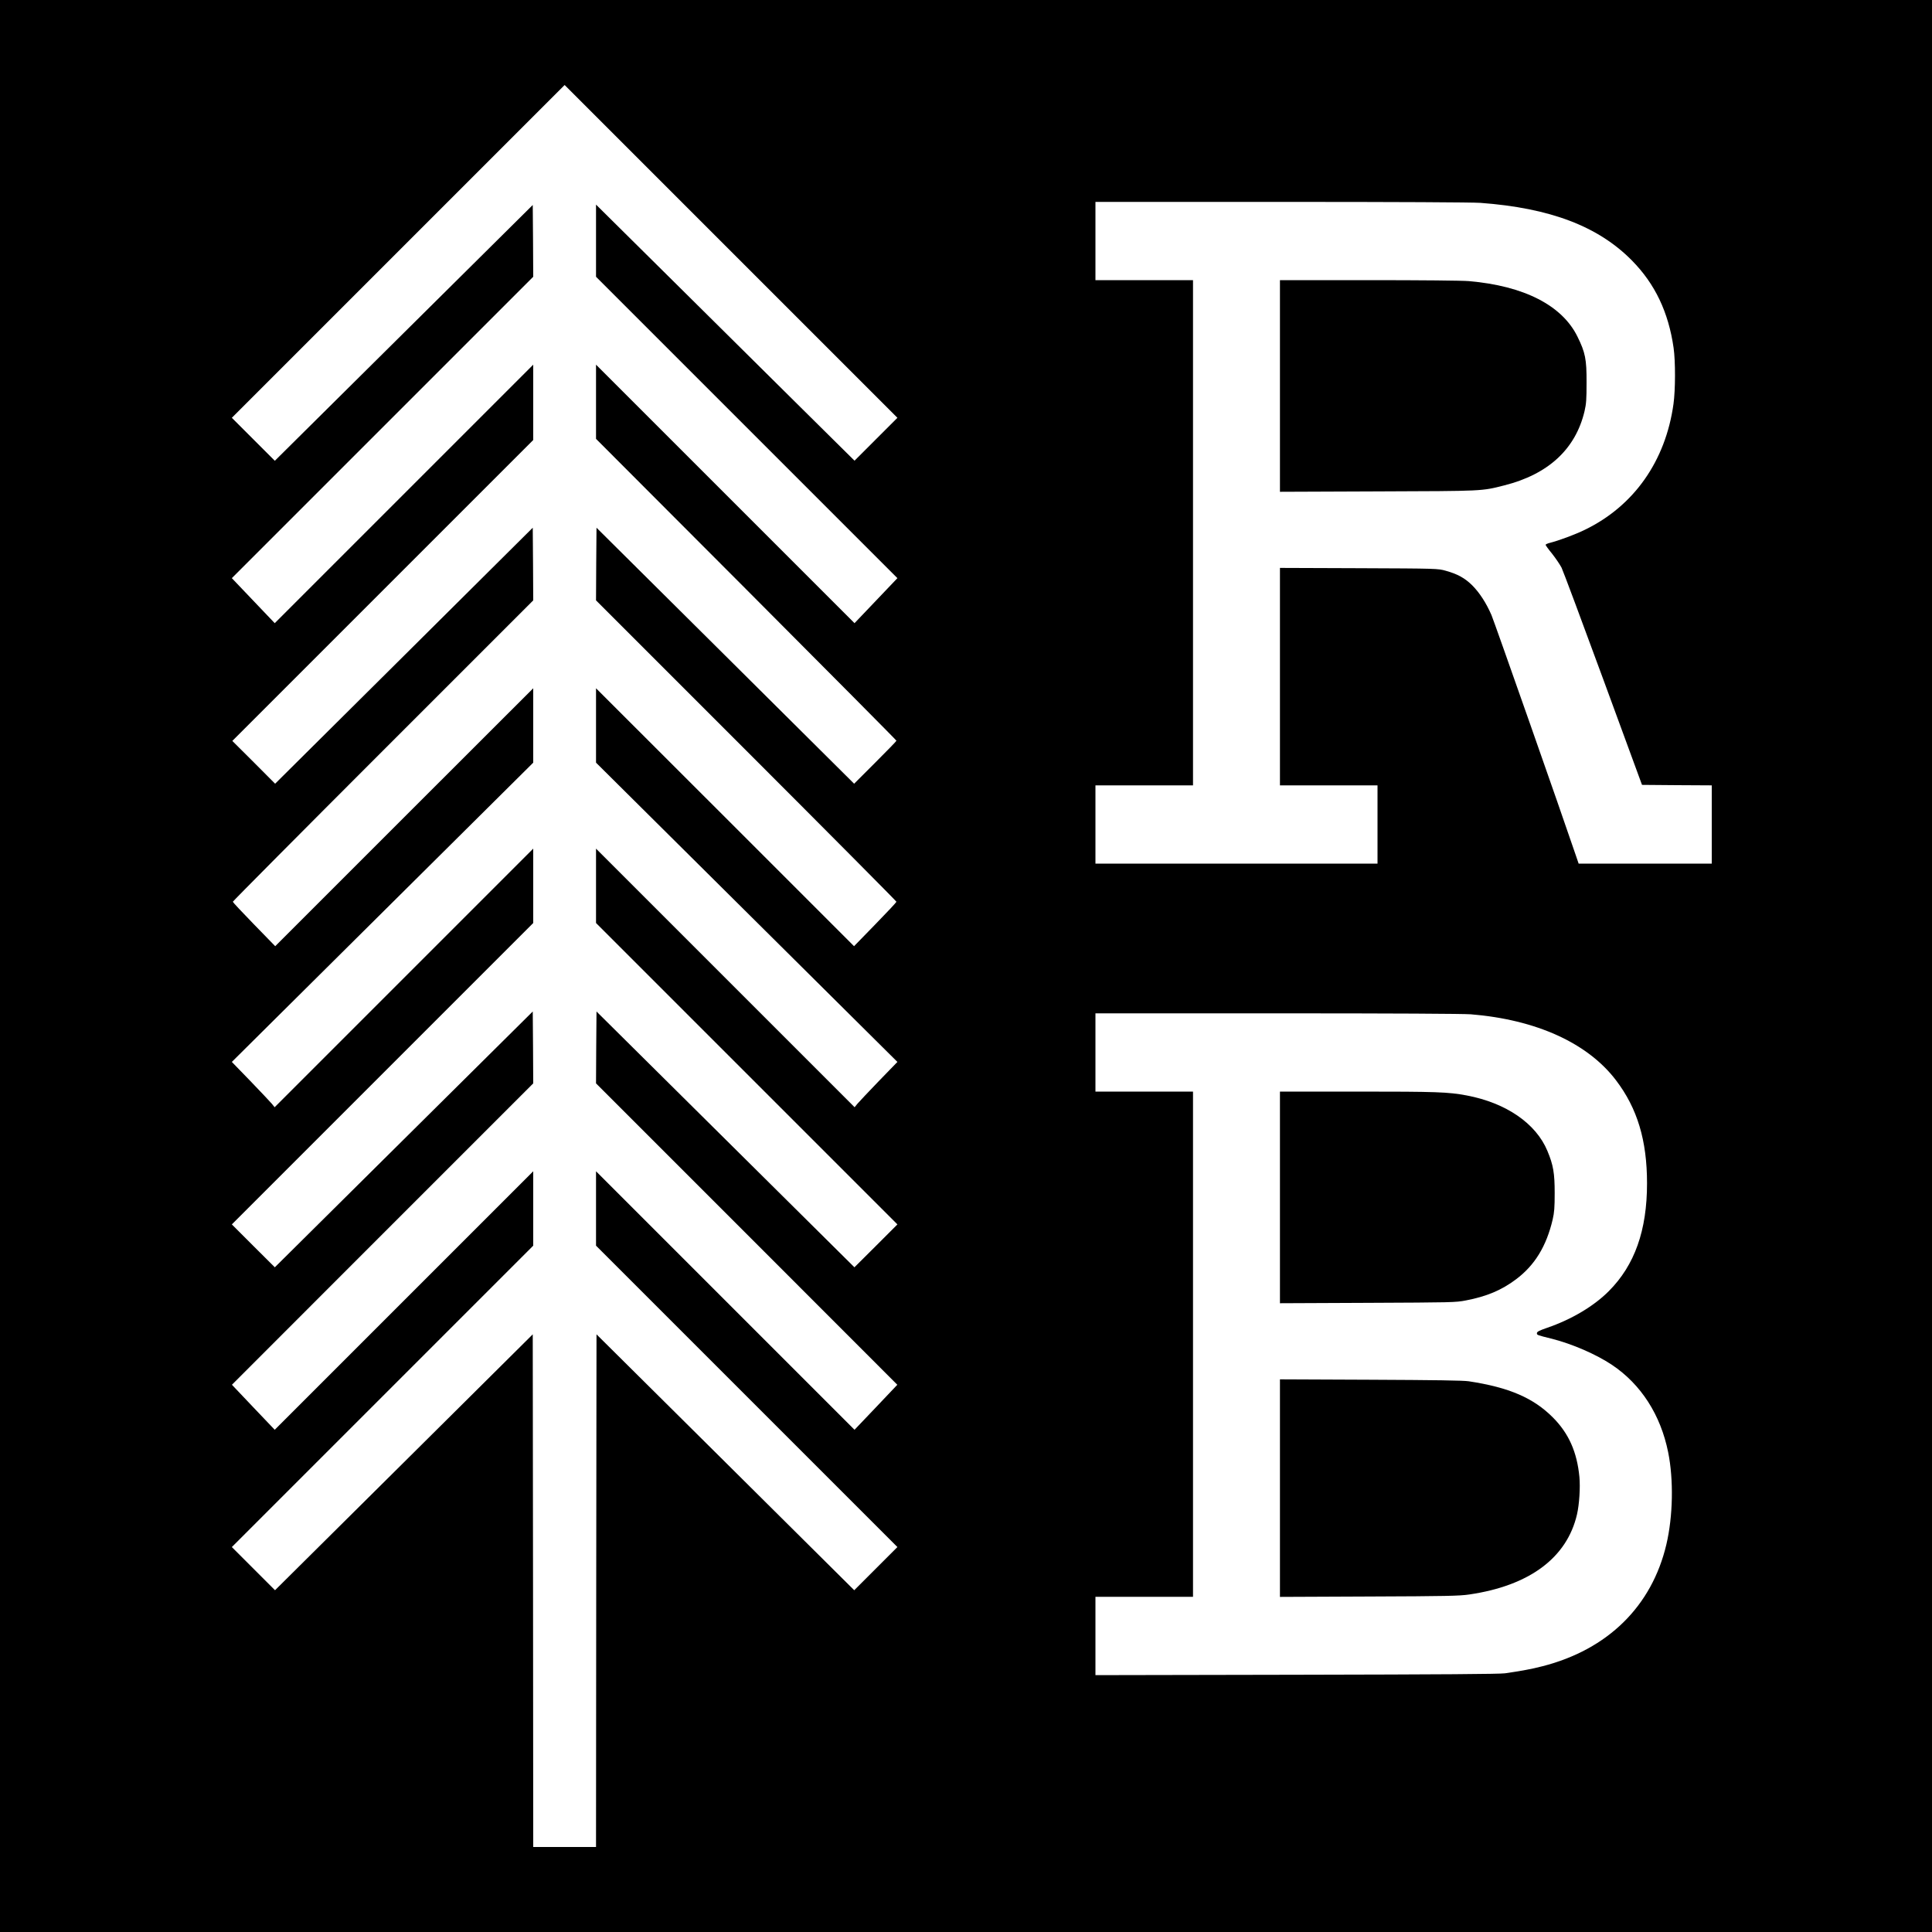
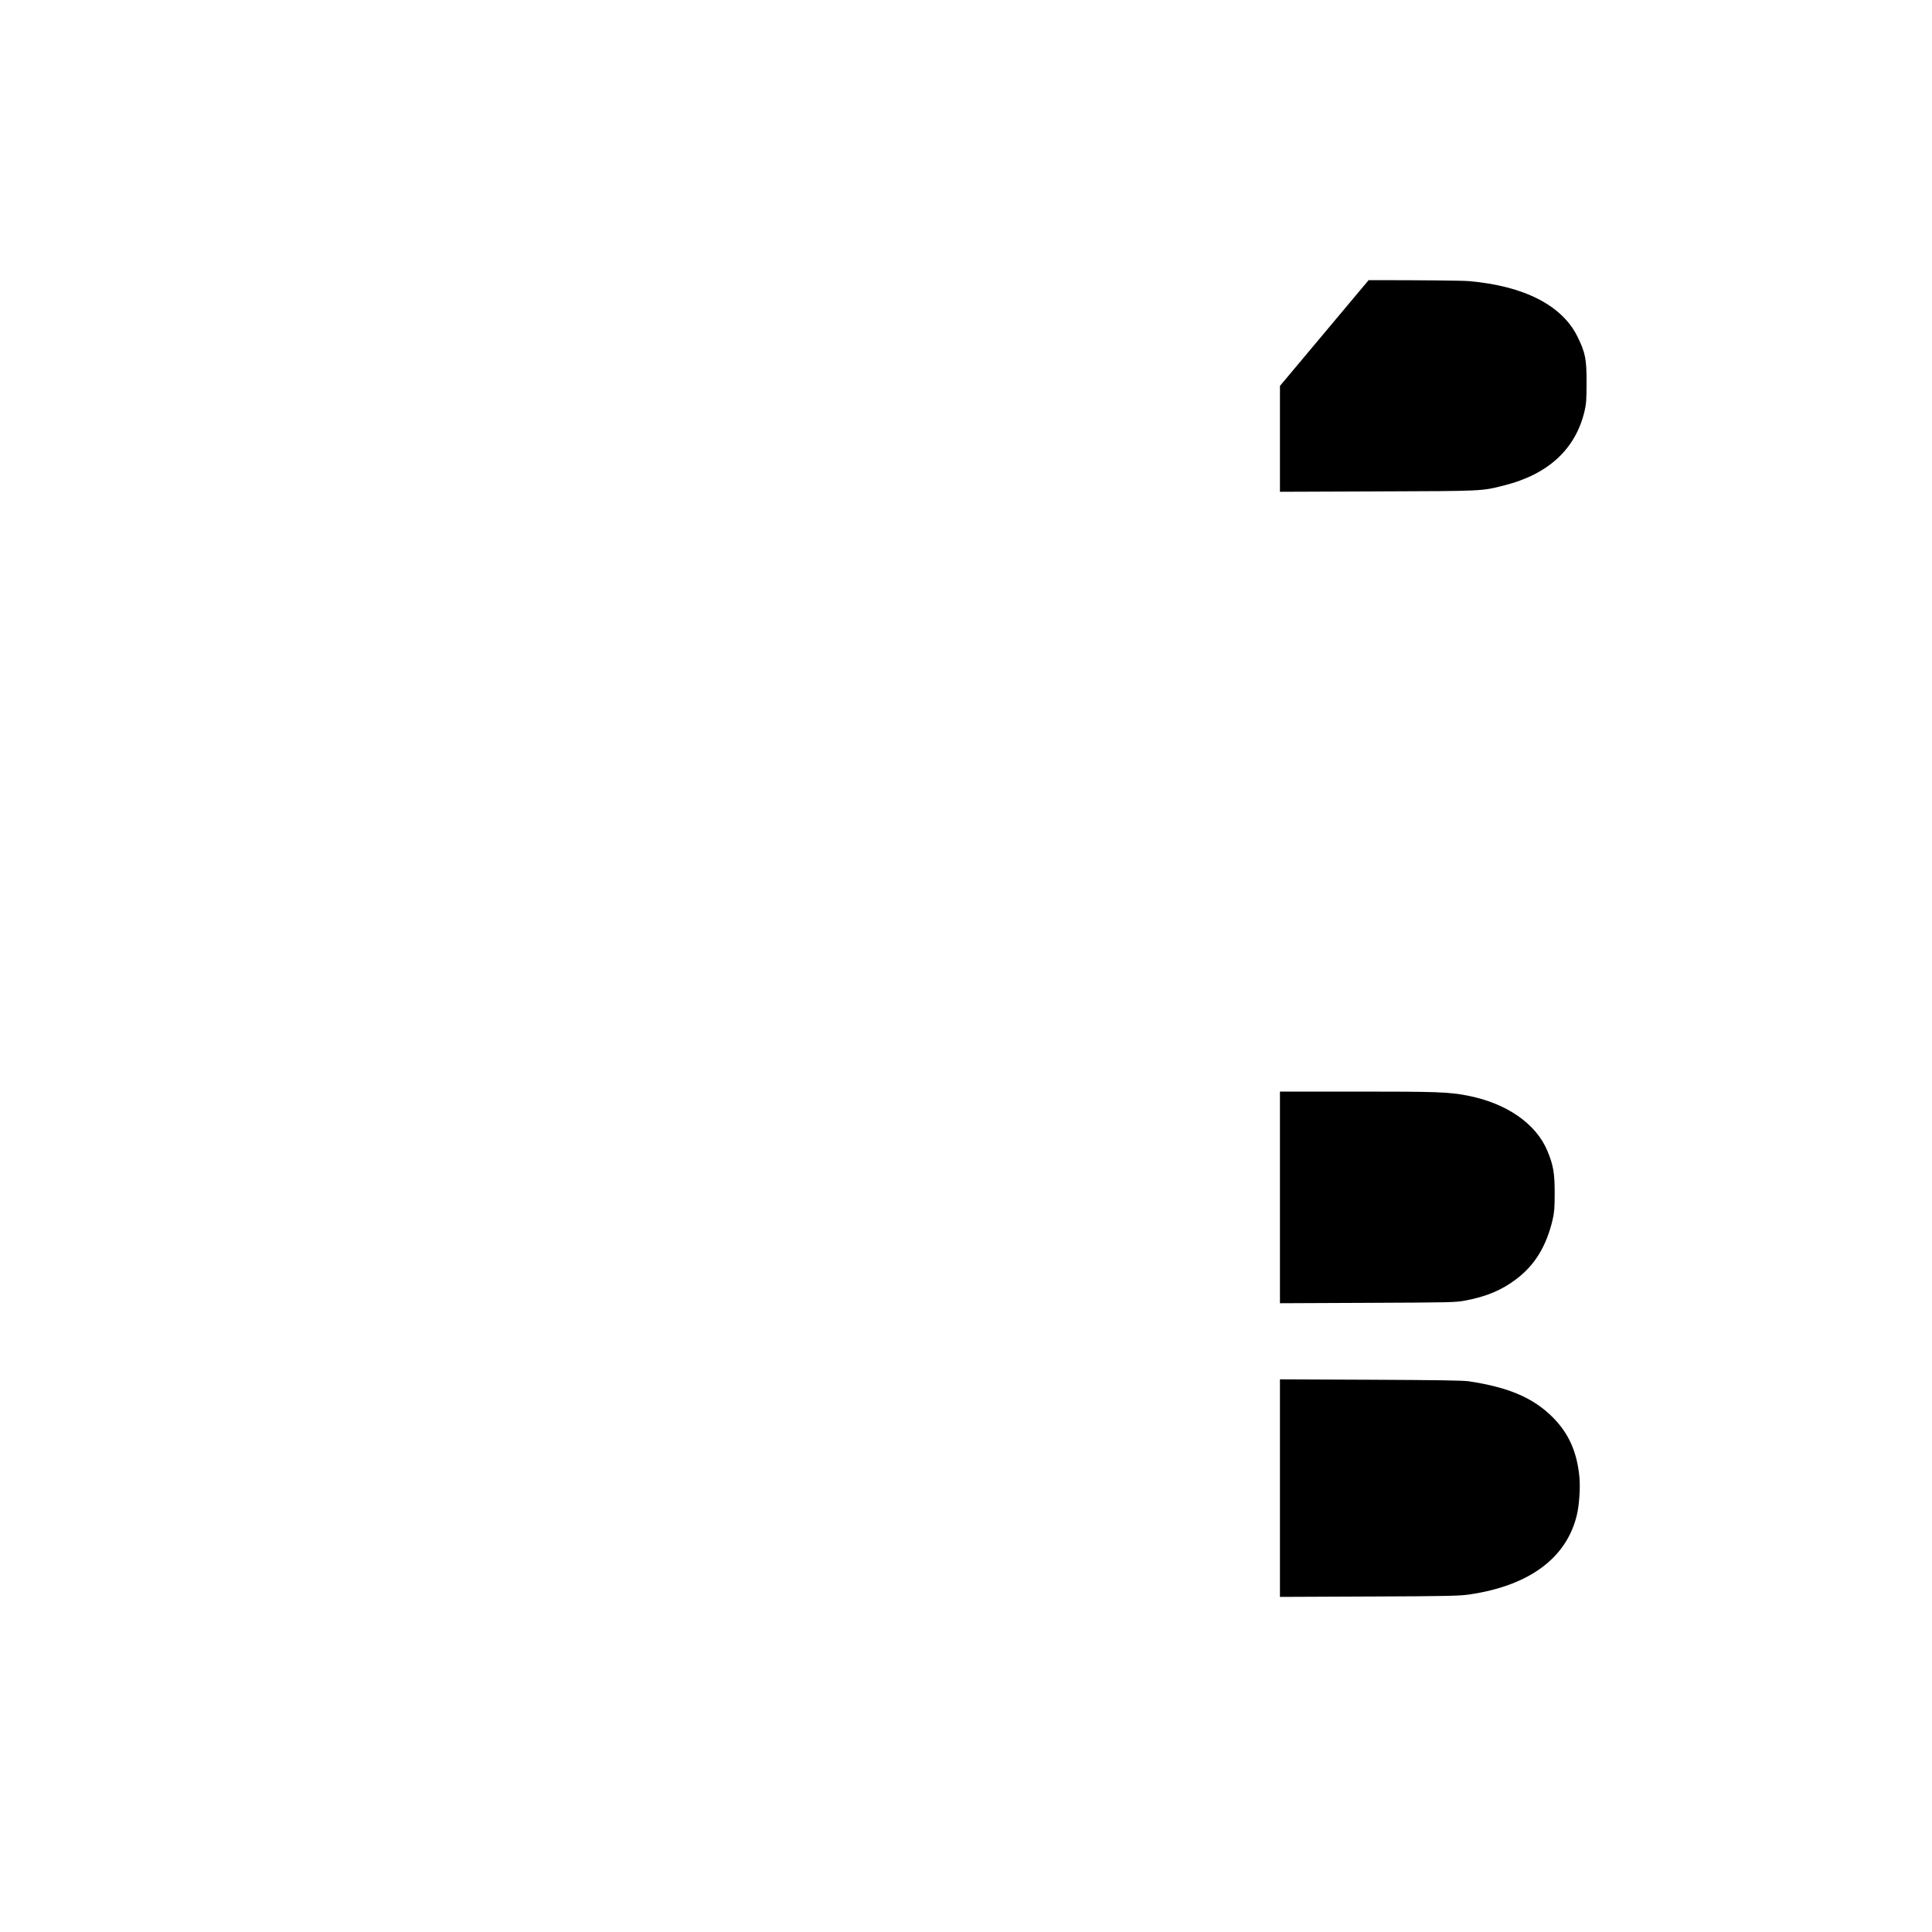
<svg xmlns="http://www.w3.org/2000/svg" version="1.0" width="2000pt" height="2000pt" viewBox="0 0 2000 2000" preserveAspectRatio="xMidYMid meet">
  <g transform="translate(0,2000) scale(0.1,-0.1)" fill="#000000" stroke="none">
-     <path d="M0 10000 l0 -10000 10000 0 10000 0 0 10000 0 10000 -10000 0 -10000 0 0 -10000z m9068 5453 l-222 -222 -598 592 c-329 326 -931 922 -1338 1326 l-740 733 0 -373 0 -374 1560 -1560 1560 -1560 -222 -233 -222 -233 -1338 1338 -1338 1338 0 -384 0 -384 1555 -1558 c855 -858 1555 -1562 1555 -1567 0 -4 -99 -106 -219 -226 l-219 -219 -1333 1325 -1334 1325 -3 -376 -2 -376 1555 -1555 c855 -855 1555 -1560 1555 -1565 -1 -6 -99 -111 -220 -235 l-219 -225 -1335 1335 -1336 1335 0 -385 0 -385 1560 -1549 1560 -1549 -193 -199 c-105 -109 -205 -215 -221 -234 l-29 -36 -1339 1339 -1338 1338 0 -385 0 -385 1560 -1560 1560 -1560 -222 -222 -223 -222 -1335 1324 -1335 1324 -3 -372 -2 -372 1560 -1560 1559 -1560 -221 -233 -222 -233 -1338 1338 -1338 1338 0 -385 0 -385 1560 -1560 1560 -1560 -224 -224 -223 -223 -1334 1325 -1334 1324 -3 -2653 -2 -2654 -325 0 -325 0 -2 2654 -3 2653 -1334 -1325 -1334 -1324 -223 223 -224 224 1560 1560 1560 1560 0 385 0 385 -1338 -1338 -1338 -1338 -222 233 -221 233 1559 1560 1560 1560 -2 372 -3 372 -1335 -1324 -1335 -1324 -223 222 -222 222 1560 1560 1560 1560 0 385 0 385 -1338 -1338 -1339 -1339 -29 36 c-16 19 -116 125 -221 234 l-193 199 1560 1549 1560 1549 0 385 0 385 -1336 -1335 -1335 -1335 -219 225 c-121 124 -219 229 -220 235 0 5 700 710 1555 1565 l1555 1555 -2 376 -3 376 -1333 -1325 -1334 -1325 -221 222 -222 221 1558 1558 1557 1557 0 390 0 390 -1338 -1338 -1338 -1338 -222 233 -222 233 1560 1560 1560 1560 -2 372 -3 371 -1335 -1324 -1335 -1324 -223 223 -222 222 1722 1722 1723 1723 1722 -1722 1723 -1723 -222 -222z m6257 2447 c721 -53 1219 -242 1568 -596 240 -243 379 -536 432 -905 20 -140 19 -436 -1 -580 -82 -592 -410 -1058 -919 -1304 -103 -50 -265 -110 -362 -135 -24 -6 -43 -15 -43 -20 0 -5 30 -47 68 -93 37 -47 80 -111 97 -143 16 -33 210 -552 431 -1154 l402 -1095 361 -3 361 -2 0 -405 0 -405 -689 0 -689 0 -30 88 c-144 426 -843 2416 -872 2484 -54 125 -124 233 -200 309 -76 75 -152 117 -275 151 -79 22 -87 23 -897 26 l-818 3 0 -1126 0 -1125 505 0 505 0 0 -405 0 -405 -1460 0 -1460 0 0 405 0 405 505 0 505 0 0 2615 0 2615 -505 0 -505 0 0 405 0 405 1923 0 c1218 0 1973 -4 2062 -10z m-99 -8400 c676 -55 1209 -297 1502 -682 222 -291 322 -624 322 -1068 0 -487 -128 -847 -395 -1115 -155 -156 -385 -293 -638 -380 -84 -29 -107 -41 -107 -56 0 -19 -2 -19 156 -58 211 -54 456 -160 621 -270 300 -201 504 -517 582 -906 57 -284 50 -661 -19 -954 -151 -639 -606 -1087 -1283 -1260 -111 -29 -222 -49 -387 -73 -63 -8 -627 -12 -2162 -15 l-2078 -4 0 406 0 405 505 0 505 0 0 2615 0 2615 -505 0 -505 0 0 405 0 405 1879 0 c1213 0 1924 -4 2007 -10z" />
-     <path d="M13250 16005 l0 -1096 1013 4 c1100 4 1071 2 1308 62 457 115 739 376 832 768 18 78 21 122 21 297 1 242 -13 310 -94 475 -159 324 -554 526 -1125 575 -71 6 -495 10 -1037 10 l-918 0 0 -1095z" />
+     <path d="M13250 16005 l0 -1096 1013 4 c1100 4 1071 2 1308 62 457 115 739 376 832 768 18 78 21 122 21 297 1 242 -13 310 -94 475 -159 324 -554 526 -1125 575 -71 6 -495 10 -1037 10 z" />
    <path d="M13250 7604 l0 -1095 908 4 c873 4 911 4 1017 25 214 41 369 106 518 218 195 146 315 343 380 619 17 74 21 123 21 275 0 205 -14 289 -75 435 -118 285 -428 498 -836 575 -193 36 -309 40 -1130 40 l-803 0 0 -1096z" />
    <path d="M13250 4595 l0 -1126 923 4 c799 3 937 6 1037 21 623 91 1011 380 1115 829 24 105 35 278 25 388 -25 258 -110 450 -274 615 -202 203 -455 312 -871 375 -57 9 -353 13 -1017 16 l-938 4 0 -1126z" />
  </g>
</svg>